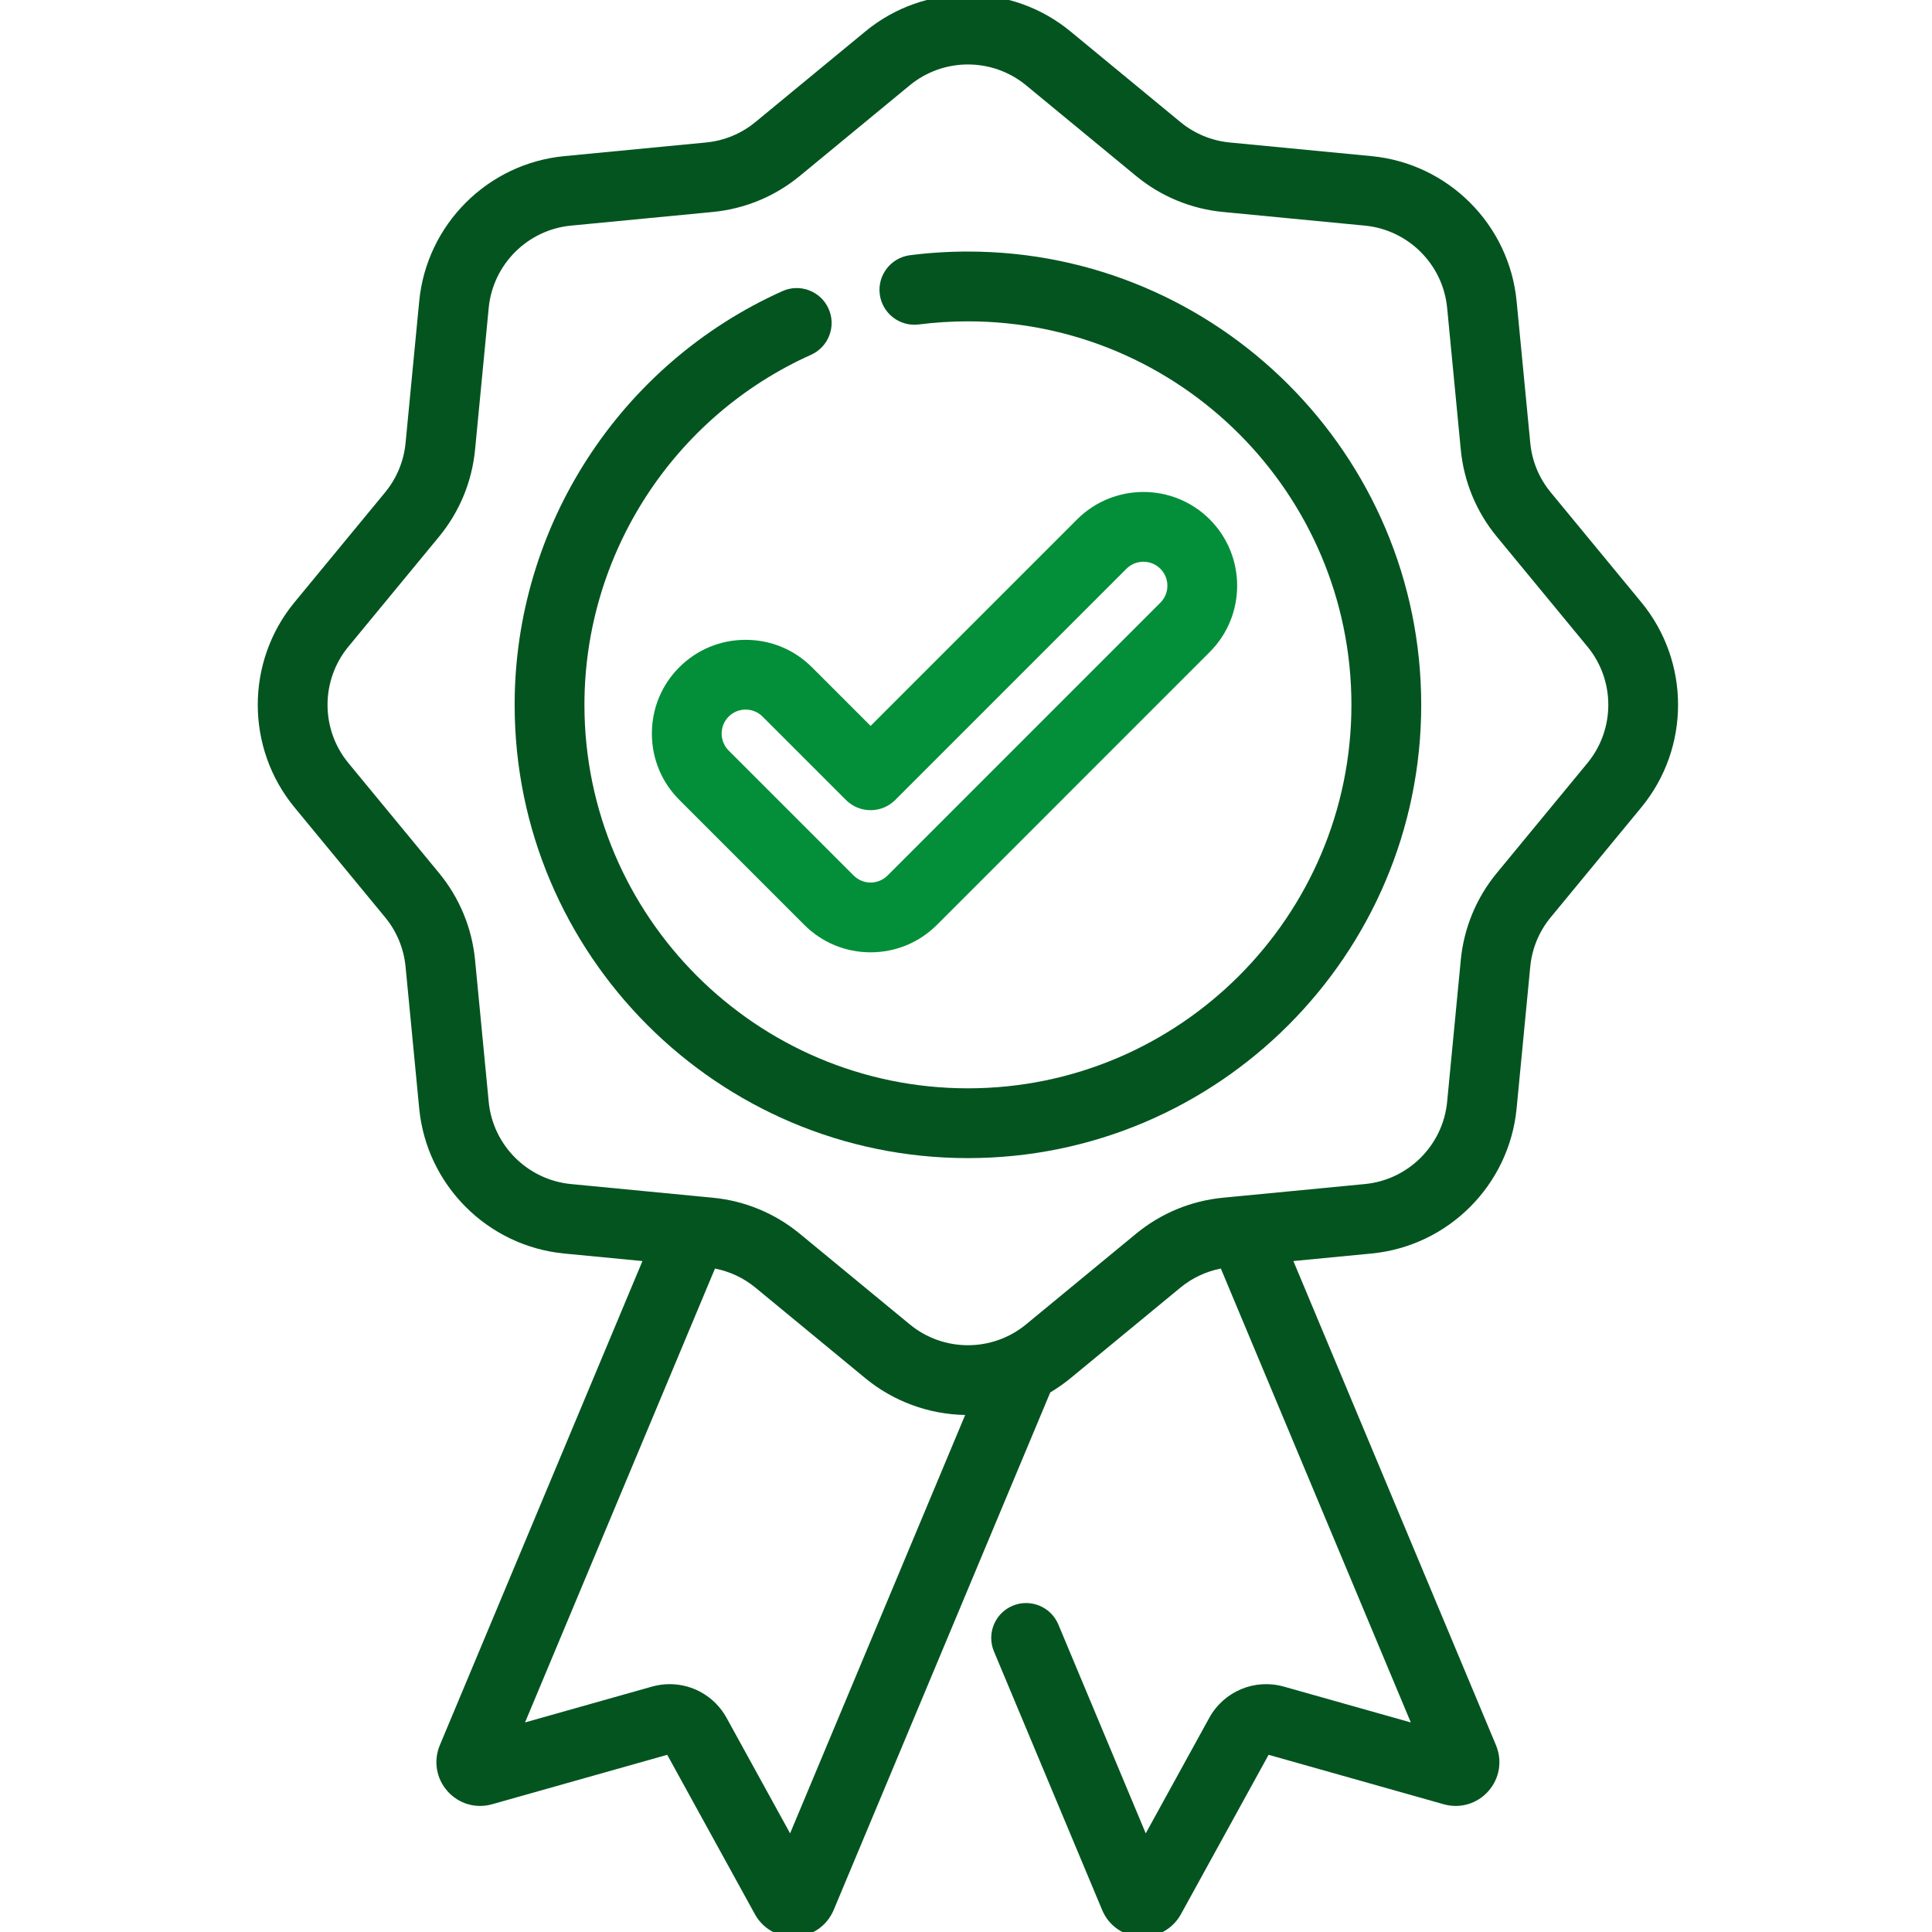
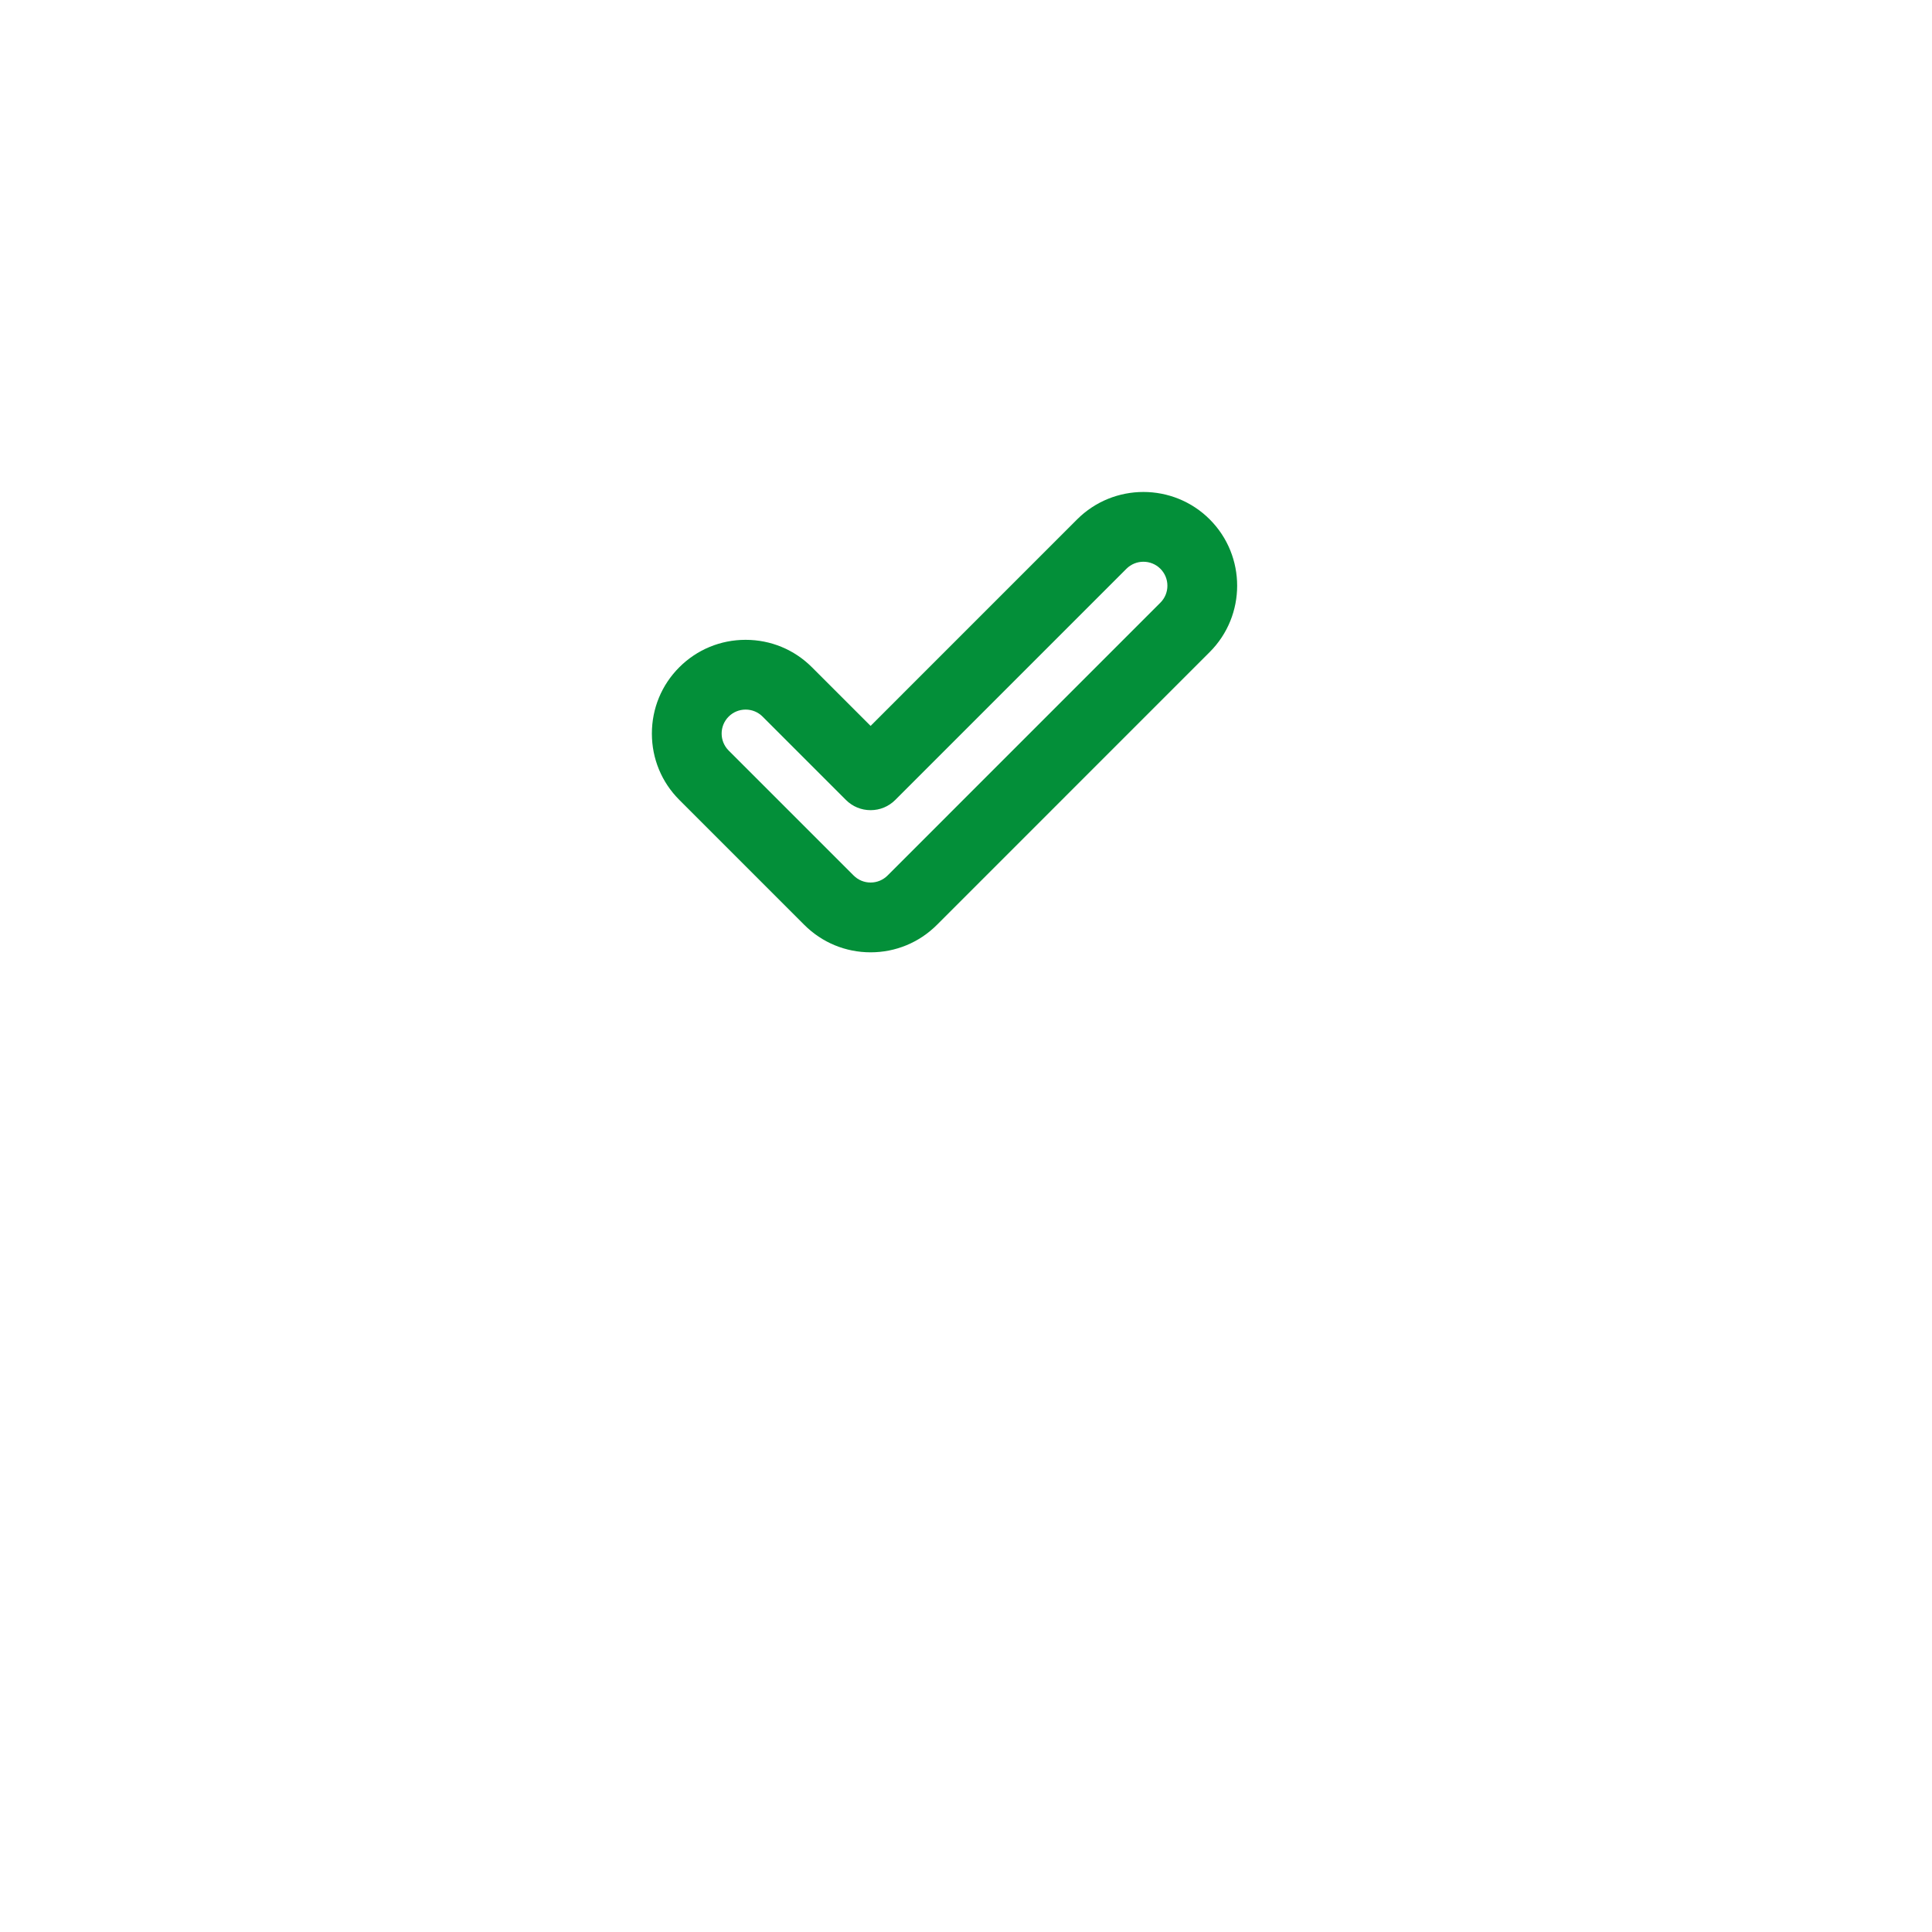
<svg xmlns="http://www.w3.org/2000/svg" id="Capa_1" data-name="Capa 1" viewBox="0 0 461.103 461.103">
-   <path d="m391.729,143.744l-21.623-26.233c-2.779-3.372-4.467-7.448-4.882-11.79l-3.261-33.839c-1.762-18.296-16.32-32.854-34.616-34.617l-33.84-3.257c-4.342-.417-8.419-2.106-11.79-4.882l-26.232-21.627c-14.184-11.688-34.77-11.689-48.953,0l-26.233,21.626c-3.369,2.776-7.445,4.464-11.79,4.882l-33.84,3.257c-18.292,1.762-32.851,16.32-34.617,34.617l-3.257,33.84c-.417,4.34-2.105,8.417-4.882,11.79l-21.627,26.233c-11.689,14.183-11.689,34.77,0,48.953l21.625,26.232c2.777,3.373,4.465,7.449,4.883,11.79l3.257,33.84c1.762,18.292,16.32,32.851,34.617,34.617l18.659,1.797-48.361,115.562c-1.556,3.734-.853,7.935,1.834,10.962,2.689,3.026,6.771,4.219,10.65,3.117l41.795-11.799,20.923,38.045c1.833,3.339,5.335,5.413,9.14,5.413.176,0,.352-.004.543-.013,4.033-.205,7.524-2.655,9.115-6.4l51.693-123.534c1.695-1.005,3.316-2.142,4.826-3.384l26.234-21.624c2.781-2.296,6.1-3.858,9.656-4.557l45.335,108.328-30.267-8.544c-6.995-1.972-14.33,1.099-17.841,7.463l-15.153,27.554-20.862-49.855c-1.774-4.235-6.666-6.238-10.9-4.469-2.053.857-3.647,2.464-4.491,4.523-.844,2.059-.835,4.322.024,6.374l25.846,61.768c1.579,3.716,5.065,6.152,9.12,6.358.177.008.349.015.521.015,3.803,0,7.305-2.075,9.139-5.415l20.924-38.045,41.784,11.798c3.894,1.102,7.976-.094,10.658-3.117,2.686-3.025,3.387-7.228,1.829-10.971l-48.357-115.557,18.66-1.797c18.296-1.762,32.854-16.319,34.616-34.613l3.261-33.844c.414-4.337,2.103-8.413,4.882-11.785l21.623-26.233c11.693-14.183,11.693-34.77,0-48.953Zm-221.09,159.017c3.558.698,6.877,2.26,9.661,4.554l26.233,21.627c6.691,5.516,15.127,8.614,23.82,8.763l-41.784,99.856-15.158-27.562c-2.796-5.072-8.023-8.049-13.572-8.049-1.414,0-2.849.193-4.269.595l-30.262,8.54,45.332-108.324Zm20.258-8.298c-5.941-4.898-13.13-7.876-20.789-8.61l-3.718-.357c-.142-.021-.28-.03-.375-.036l-29.747-2.867c-10.375-.999-18.631-9.256-19.631-19.631l-3.257-33.836c-.738-7.665-3.717-14.854-8.613-20.789l-21.623-26.233c-6.632-8.045-6.632-19.722,0-27.764l21.623-26.232c4.896-5.936,7.875-13.125,8.614-20.79l3.257-33.839c1-10.375,9.255-18.631,19.63-19.631l33.84-3.257c7.664-.738,14.852-3.716,20.789-8.61l26.233-21.623c3.891-3.208,8.821-4.974,13.88-4.974s9.993,1.766,13.881,4.974l26.232,21.623c5.941,4.898,13.13,7.876,20.789,8.61l33.84,3.257c10.375,1,18.631,9.255,19.631,19.63l3.257,33.84c.739,7.666,3.718,14.854,8.614,20.789l21.622,26.232c6.627,8.044,6.627,19.721,0,27.765l-21.623,26.232c-4.896,5.935-7.875,13.123-8.614,20.786l-3.257,33.84c-.999,10.375-9.256,18.632-19.631,19.631l-29.671,2.859c-.16.009-.327.025-.405.039l-3.764.362c-7.666.739-14.854,3.717-20.789,8.61l-26.232,21.623c-8.043,6.632-19.719,6.631-27.761,0l-26.233-21.623Z" style="fill: #045420; stroke-width: 0px;" />
-   <path d="m339.195,168.219c0-59.651-48.531-108.182-108.185-108.182-4.643,0-9.298.295-13.837.876-4.554.582-7.786,4.762-7.204,9.316.581,4.553,4.761,7.783,9.317,7.208,3.849-.493,7.794-.743,11.725-.743,50.469,0,91.527,41.059,91.527,91.527s-41.059,91.524-91.527,91.524-91.527-41.059-91.527-91.527c0-35.997,21.226-68.788,54.074-83.539,2.03-.91,3.583-2.557,4.375-4.637.792-2.081.725-4.344-.187-6.373-.912-2.031-2.56-3.584-4.64-4.375-2.081-.791-4.343-.724-6.369.188-38.824,17.433-63.91,56.188-63.91,98.735,0,59.653,48.532,108.185,108.185,108.185s108.185-48.531,108.185-108.185Z" style="fill: #045420; stroke-width: 0px;" />
  <path d="m177.953,152.704c-5.985,0-11.606,2.325-15.827,6.545s-6.545,9.841-6.545,15.827,2.325,11.606,6.545,15.827l29.828,29.831c4.229,4.226,9.85,6.553,15.828,6.553s11.599-2.327,15.829-6.553l65.111-65.115c8.725-8.728,8.725-22.929,0-31.657-8.726-8.727-22.927-8.726-31.656,0l-49.284,49.287-14.002-13.999c-4.221-4.221-9.841-6.545-15.827-6.545Zm23.938,38.213c1.575,1.575,3.667,2.442,5.892,2.442s4.313-.867,5.889-2.442l55.174-55.175c2.229-2.229,5.863-2.23,8.097,0,1.08,1.08,1.675,2.518,1.675,4.05s-.595,2.968-1.675,4.047l-65.111,65.115c-1.081,1.081-2.519,1.676-4.048,1.676s-2.967-.595-4.048-1.676l-29.83-29.827c-2.231-2.234-2.232-5.866,0-8.097,1.081-1.081,2.52-1.676,4.052-1.676s2.966.594,4.045,1.672l19.891,19.891Z" style="fill: #038f39; stroke-width: 0px;" />
</svg>